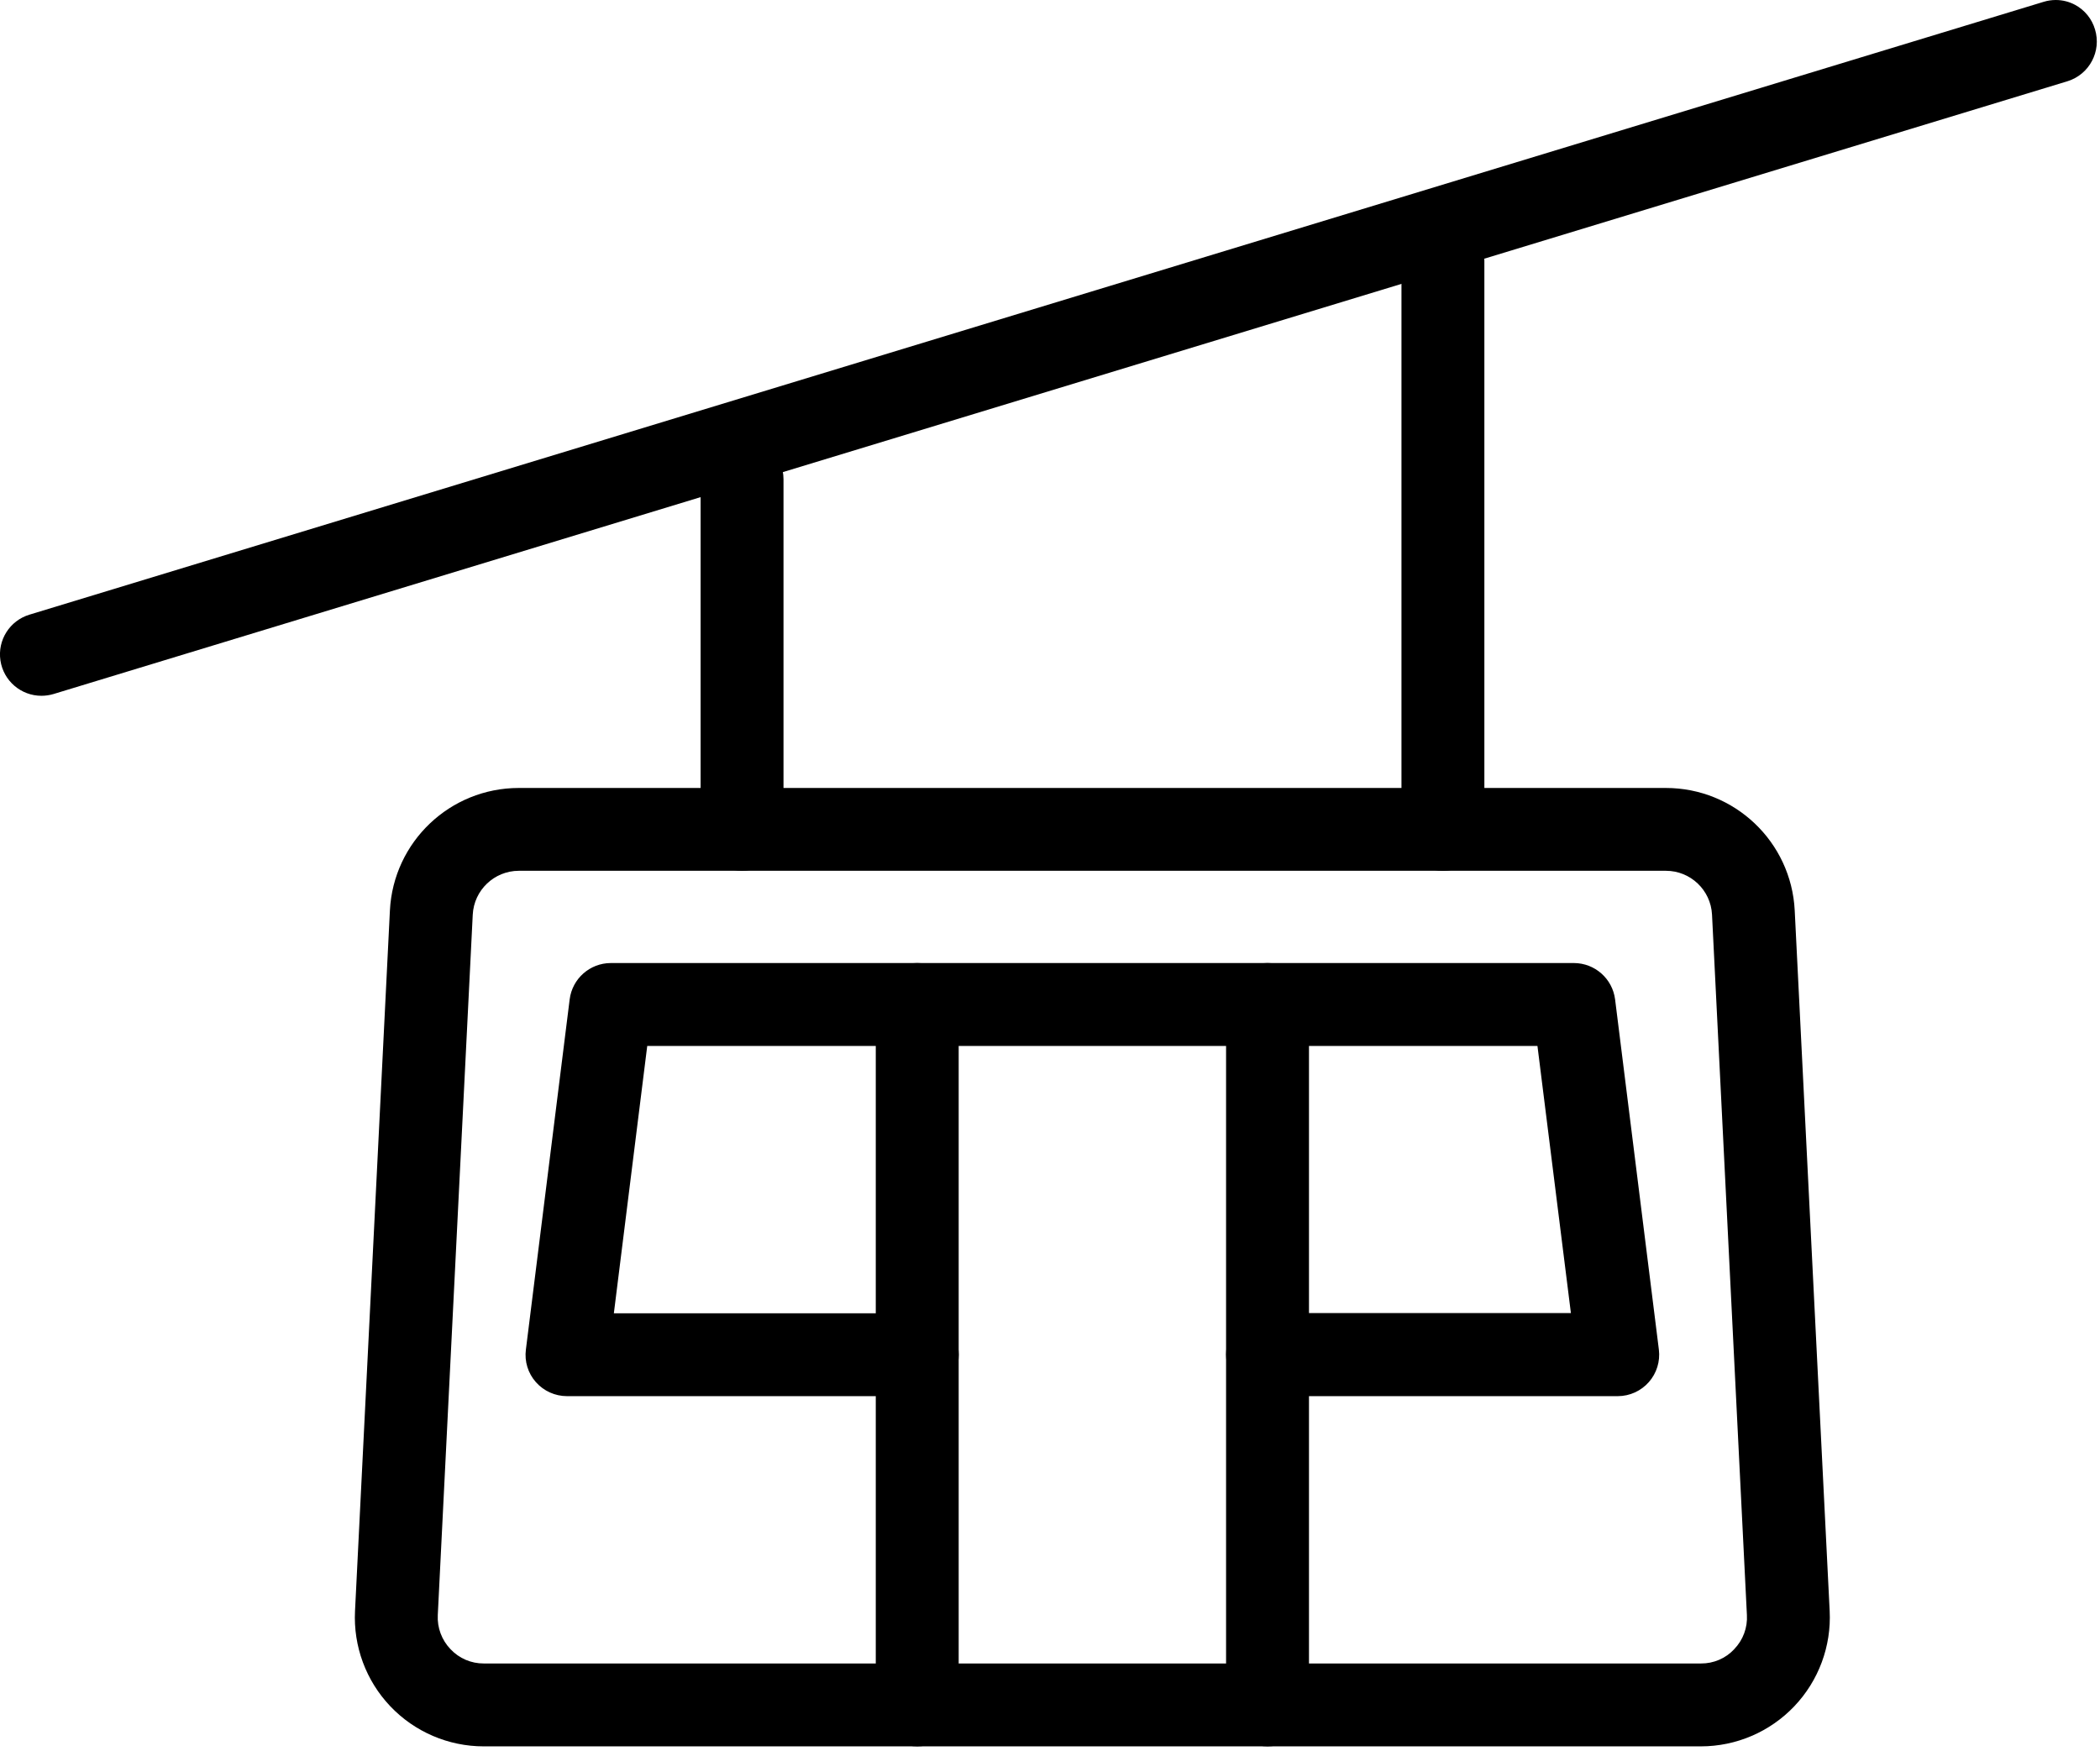
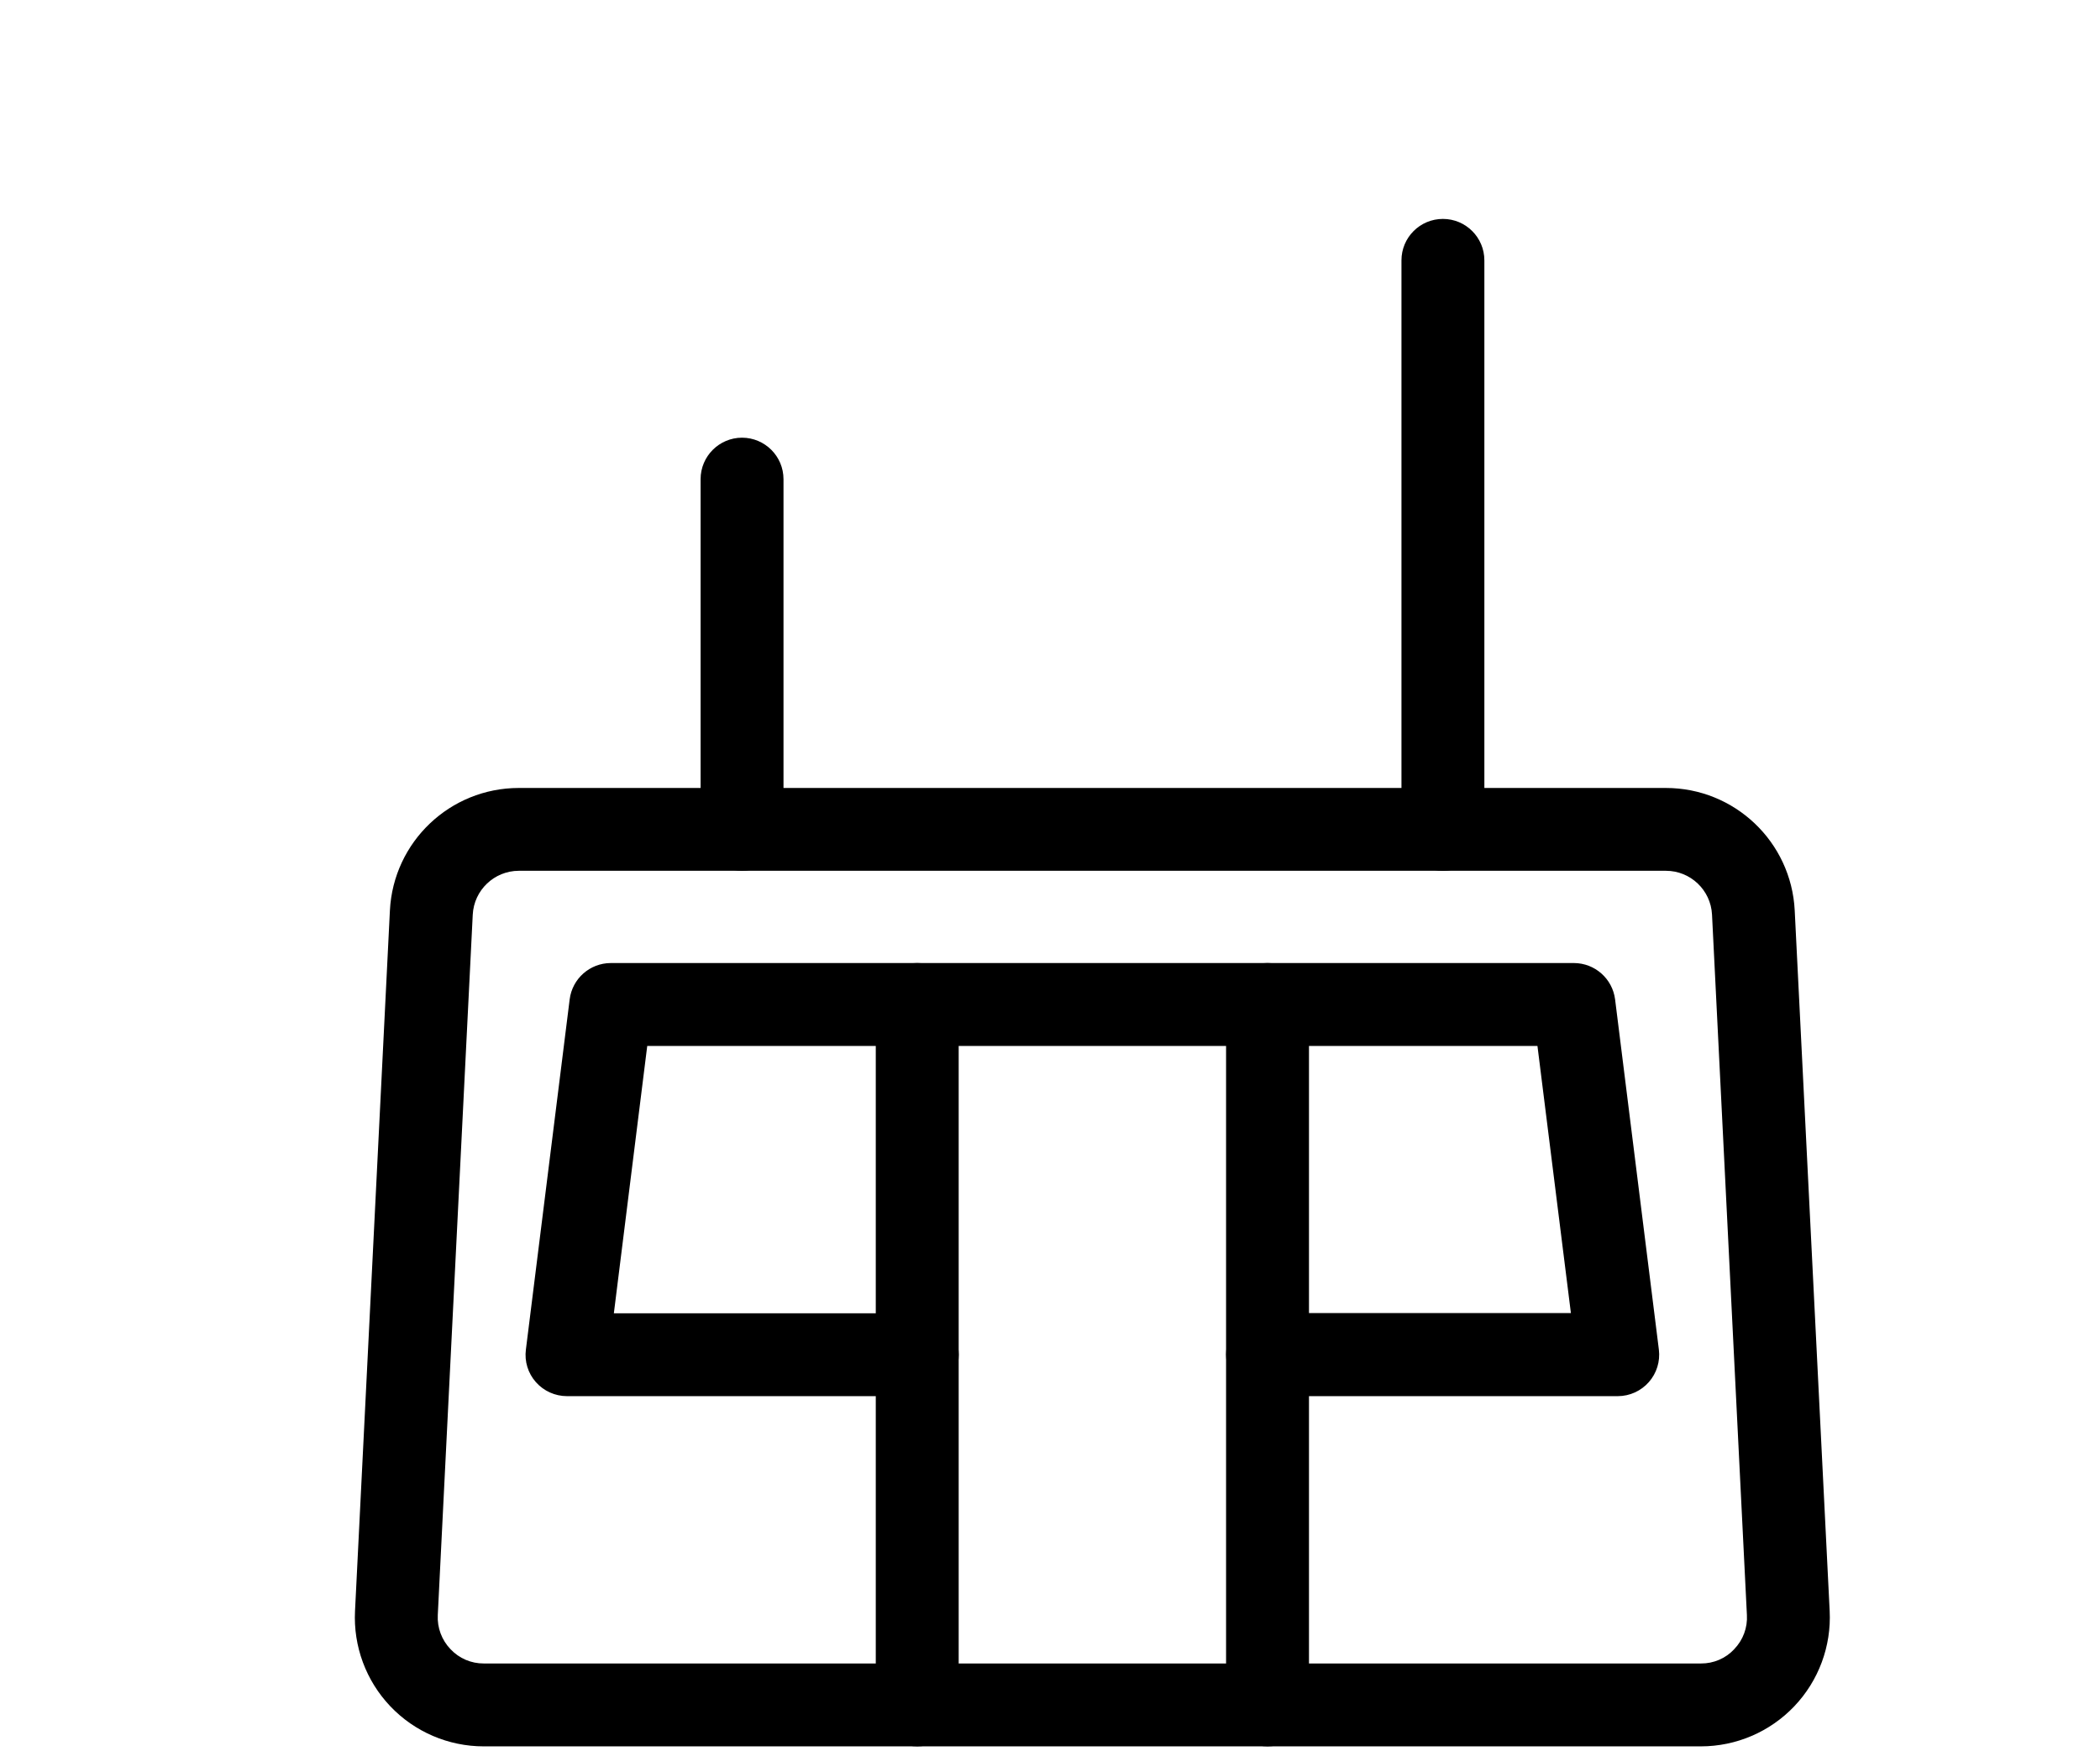
<svg xmlns="http://www.w3.org/2000/svg" height="256" viewBox="0 0 307 256" width="307">
  <g transform="translate(-.005)">
    <path d="m243.535 115.22h-167.68c-10.054-.002-18.344 7.879-18.85 17.92l-5.1 102.42c-.263 5.157 1.602 10.197 5.16 13.94 3.558 3.743 8.496 5.86 13.66 5.86h177.93c5.164-.002 10.101-2.121 13.66-5.863 3.559-3.742 5.427-8.78 5.17-13.937l-5.11-102.43c-.506-10.036-8.792-17.912-18.84-17.91zm10 125.93c-1.259 1.348-3.025 2.107-4.87 2.09h-177.93c-1.844.013-3.609-.745-4.87-2.09-1.286-1.337-1.96-3.148-1.86-5l5.11-102.4c.181-3.592 3.143-6.414 6.74-6.42h167.68c3.595-.005 6.564 2.809 6.75 6.4l5.1 102.42c.11 1.854-.565 3.669-1.86 5z" />
    <path d="m185.305 255.36c3.345-.006 6.054-2.715 6.06-6.06v-102.42c-.006-3.345-2.715-6.054-6.06-6.06h-51.21c-3.345.006-6.054 2.715-6.06 6.06v102.42c0 3.347 2.713 6.06 6.06 6.06 3.347 0 6.06-2.713 6.06-6.06v-96.36h39.09v96.36c.006 3.345 2.715 6.054 6.06 6.06z" />
    <path d="m185.305 204.15h51.21c1.736-.004 3.386-.752 4.534-2.054 1.147-1.302 1.681-3.034 1.466-4.756l-6.4-51.21c-.386-3.024-2.952-5.294-6-5.31h-44.81c-3.347 0-6.06 2.713-6.06 6.06s2.713 6.06 6.06 6.06h39.46l4.89 39.06h-44.35c-3.347 0-6.06 2.713-6.06 6.06s2.713 6.06 6.06 6.06zm-51.21-63.33h-44.81c-3.05.011-5.618 2.284-6 5.31l-6.4 51.21c-.226 1.723.307 3.46 1.46 4.76 1.153 1.303 2.81 2.049 4.55 2.05h51.21c3.347 0 6.06-2.713 6.06-6.06s-2.713-6.06-6.06-6.06h-44.36l4.88-39.09h39.47c3.347 0 6.06-2.713 6.06-6.06s-2.713-6.06-6.06-6.06zm-25.61-76.82c-3.345.006-6.054 2.715-6.06 6.06v51.21c0 3.347 2.713 6.06 6.06 6.06 3.347 0 6.06-2.713 6.06-6.06v-51.2c0-3.348-2.712-6.064-6.06-6.07zm108.52-25.93c0-3.347-2.713-6.06-6.06-6.06-3.347 0-6.06 2.713-6.06 6.06v83.21c0 3.347 2.713 6.06 6.06 6.06 3.347 0 6.06-2.713 6.06-6.06z" />
-     <path d="m303.385.72c-.876-.473-1.855-.72-2.85-.72-.603.001-1.203.092-1.78.27l-294.45 89.61c-2.878.871-4.681 3.721-4.238 6.695.444 2.974 3.001 5.172 6.008 5.166.596-.003 1.189-.091 1.76-.26l294.44-89.61c3.185-.998 4.971-4.376 4-7.57-.449-1.53-1.489-2.818-2.89-3.58z" />
  </g>
</svg>